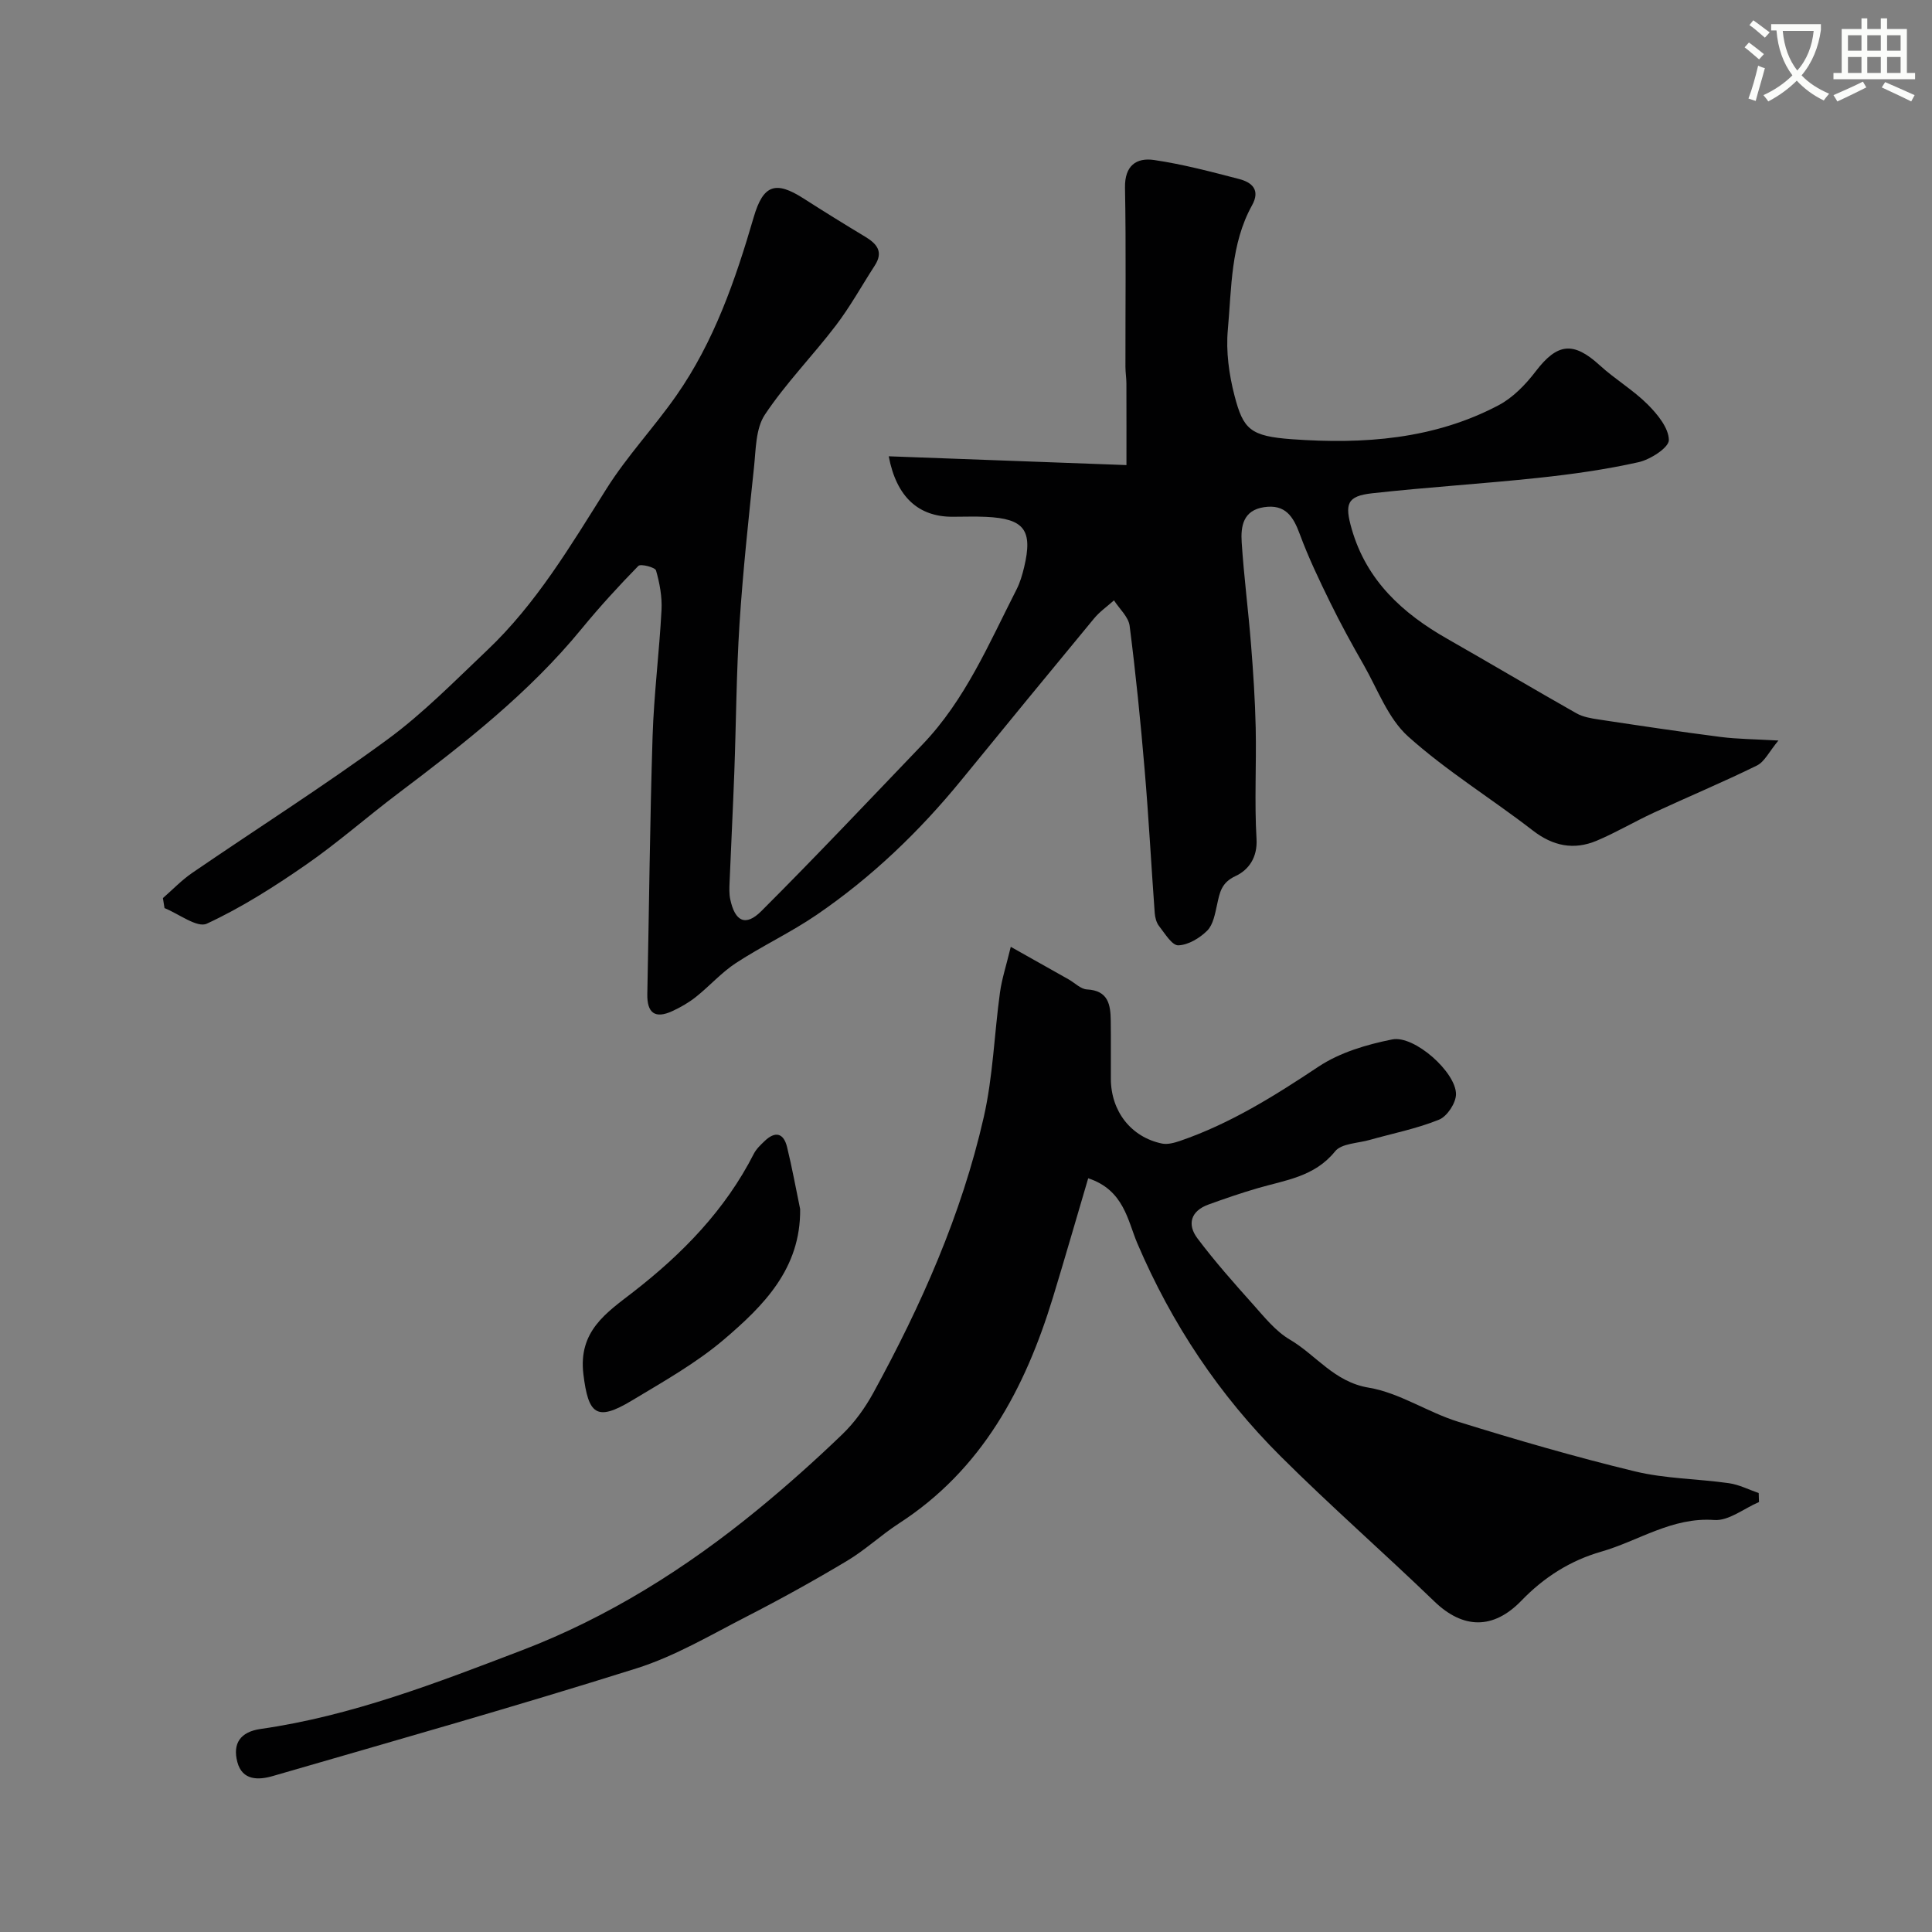
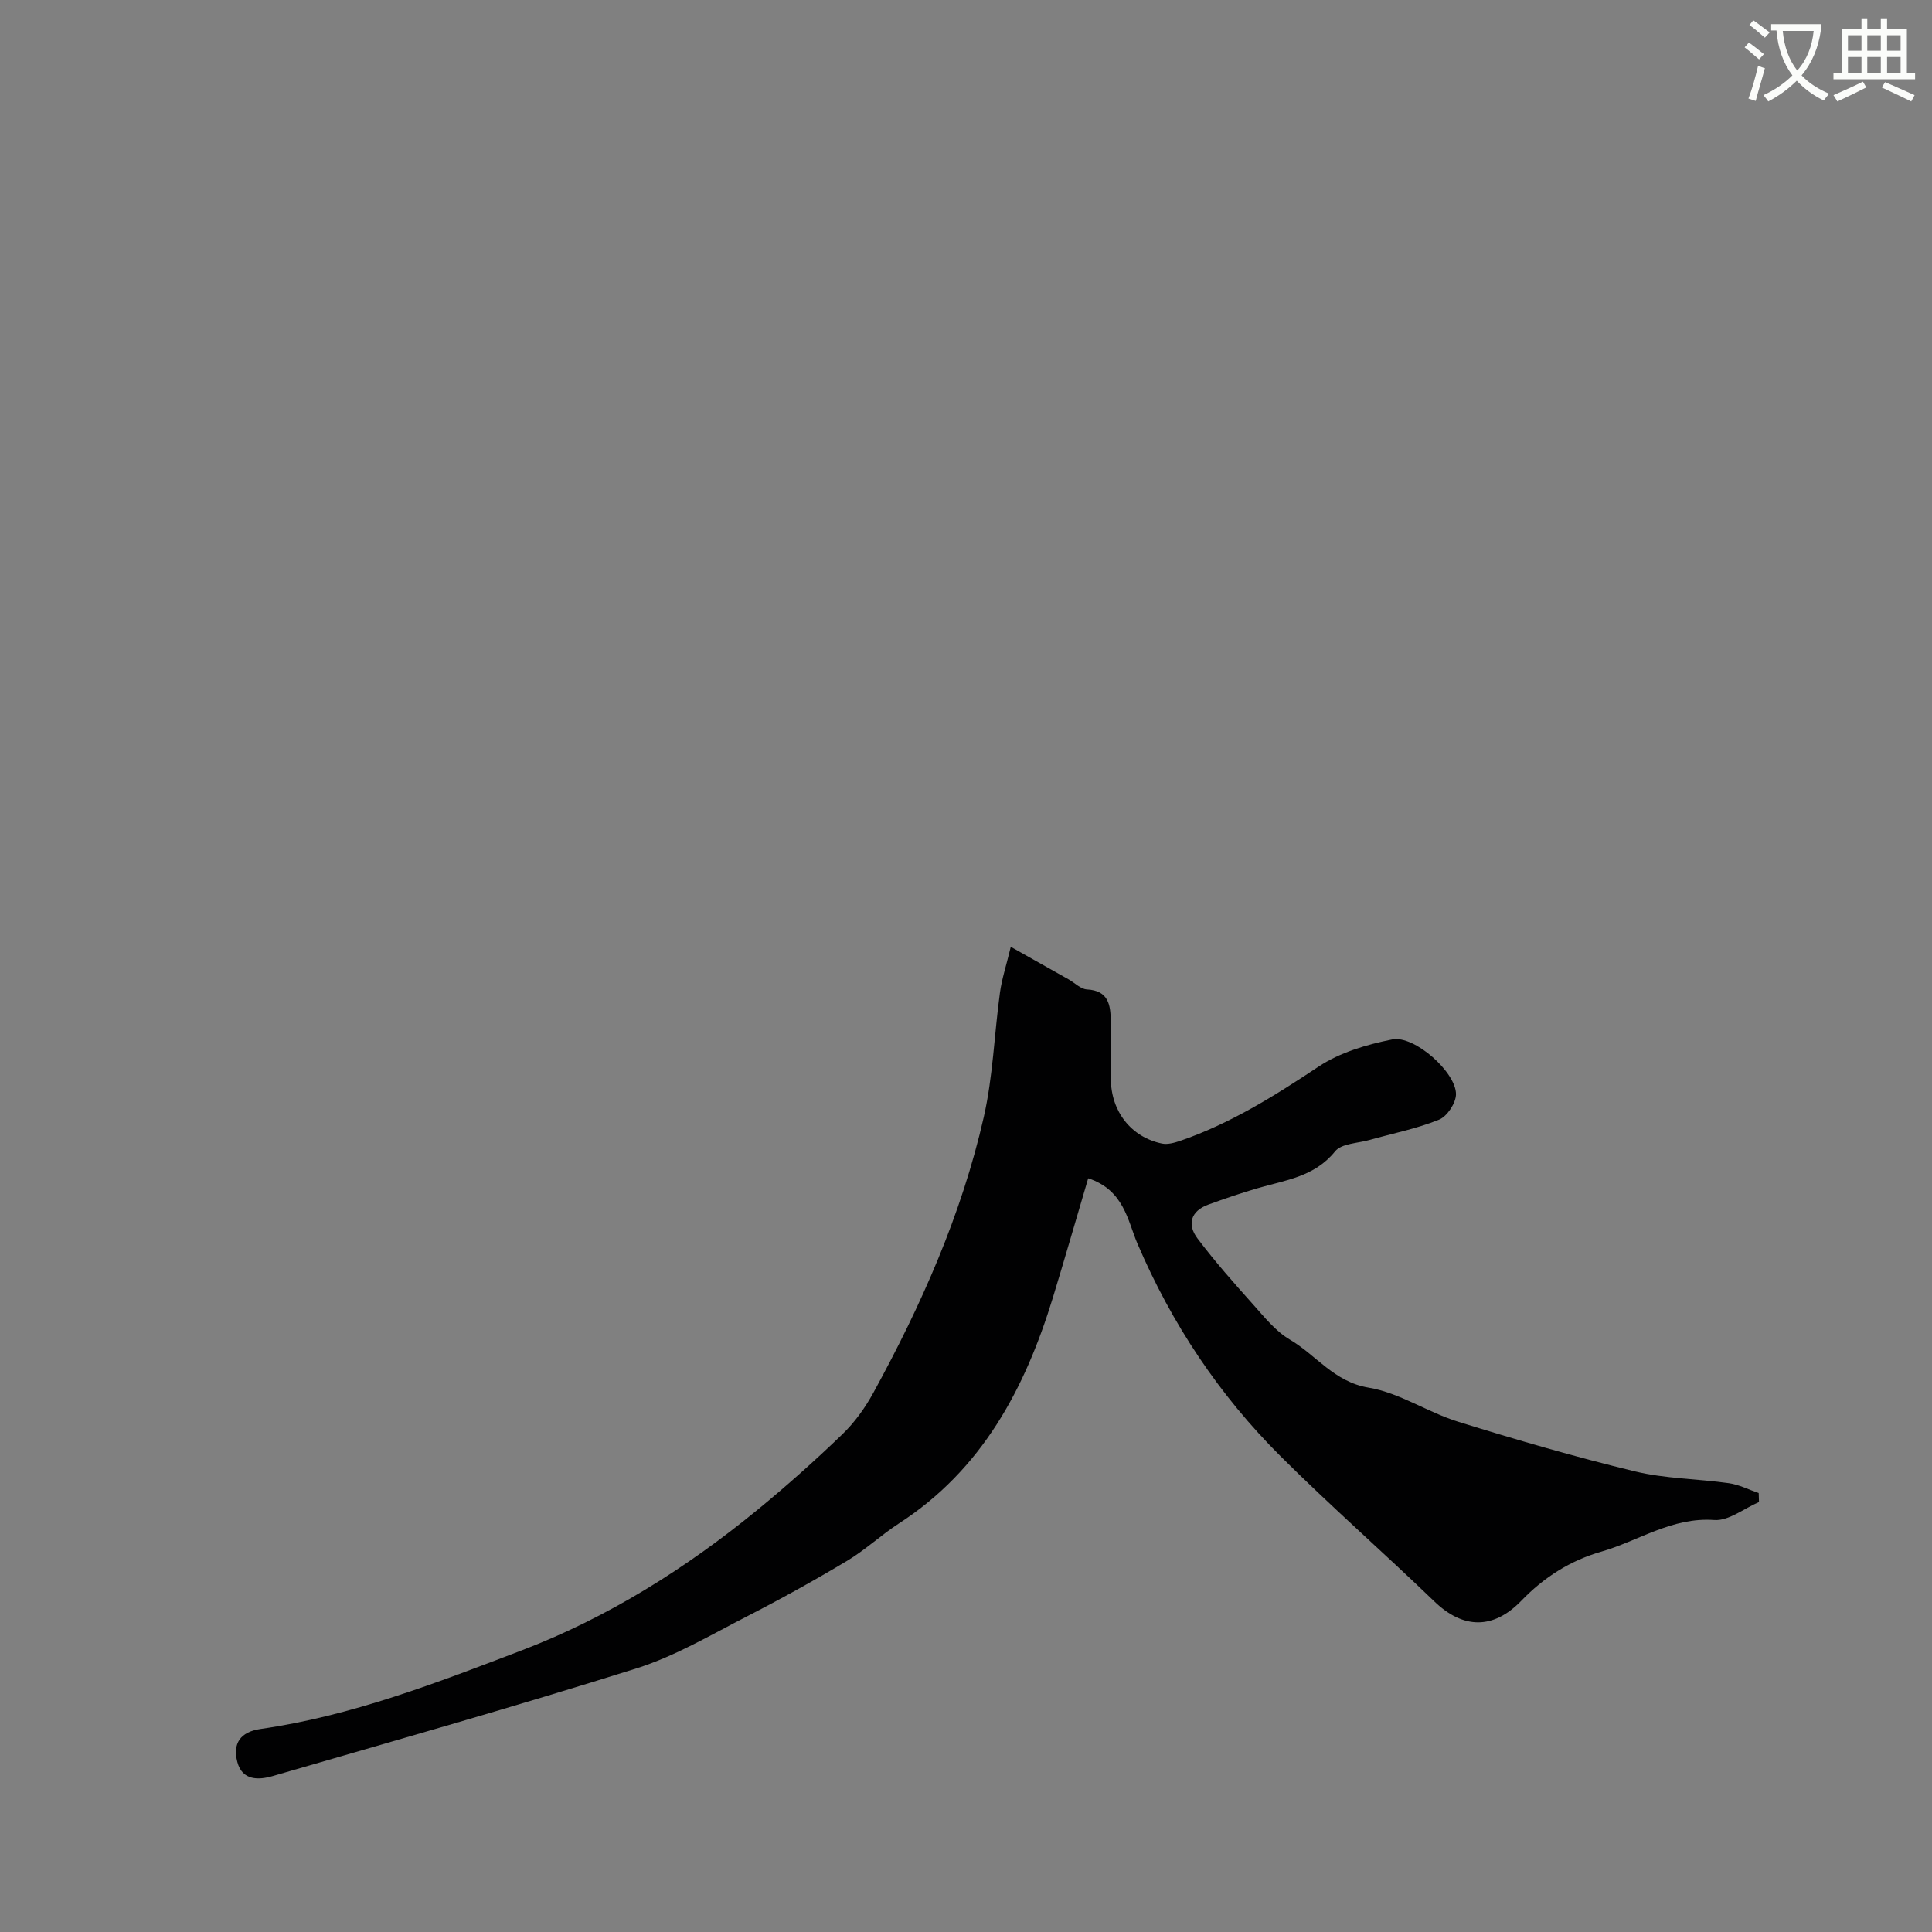
<svg xmlns="http://www.w3.org/2000/svg" enable-background="new 0 0 400 400" viewBox="0 0 400 400">
  <rect x="0" y="0" width="400" height="400" fill="#808080" stroke="none" />
  <path d="m362.1 8.8c1.1.8 2.1 1.6 3.1 2.4l-1 1.1c-1.3-1.1-2.3-2-3-2.5zm1.9 4.8c.5.2.9.4 1.4.5-.6 2.3-1.3 4.5-1.9 6.8l-1.5-.5c.8-2.1 1.4-4.3 2-6.8zm-1-9.4c1.3.9 2.4 1.8 3.4 2.5l-1 1.1c-1.4-1.2-2.4-2.1-3.2-2.6zm3.7 2.2v-1.4h10.3v1.2c-.5 3.6-1.8 6.8-4 9.4 1.5 1.6 3.4 2.8 5.7 3.8-.3.4-.7.8-1.1 1.4-2.3-1.1-4.1-2.5-5.6-4.1-1.6 1.6-3.6 3.1-5.9 4.3-.3-.5-.7-.9-1-1.3 2.4-1.1 4.4-2.5 6-4.1-1.9-2.5-3-5.6-3.3-9.3h-1.1zm8.8 0h-6.4c.3 3.3 1.3 6 3 8.2 2-2.2 3.1-5.1 3.4-8.2z" fill="#fbfcfa" />
  <path d="m385.3 3.8h1.3v2.2h2.8v-2.2h1.3v2.2h4.1v9.1h1.7v1.3h-16.9v-1.3h1.7v-9.1h4.1v-2.2zm.4 13.1.7 1.2c-1.8.9-3.8 1.9-6 2.9-.2-.4-.5-.8-.8-1.3 2.3-1 4.3-1.9 6.1-2.8zm-3.1-6.4h2.8v-3.2h-2.8zm0 4.6h2.8v-3.3h-2.8zm4-4.6h2.8v-3.2h-2.8zm0 4.6h2.8v-3.3h-2.8zm3.7 1.9c2.1.9 4.1 1.8 6.1 2.7l-.7 1.3c-2.2-1.1-4.2-2-6.1-2.9zm3.2-9.7h-2.8v3.2h2.8zm-2.8 7.8h2.8v-3.3h-2.8z" fill="#fbfcfa" />
  <g fill="#010102">
-     <path d="m184 94.47c16.4.61 32.28 1.2 49.22 1.82 0-4.97.01-10.92-.01-16.87 0-1.16-.2-2.31-.2-3.47-.02-12.37.14-24.74-.09-37.1-.08-4.56 2.35-6.26 6.03-5.72 5.93.87 11.77 2.42 17.58 3.93 2.66.69 4.47 2.24 2.69 5.45-4.44 8.02-4.22 17.05-5.01 25.76-.41 4.48.24 9.25 1.38 13.64 1.82 6.99 3.24 8.4 11.94 9.03 14.77 1.06 29.34.03 42.74-7.04 2.97-1.57 5.58-4.27 7.66-6.99 4.49-5.89 7.81-6.28 13.3-1.26 3.14 2.87 6.89 5.08 9.89 8.07 2.03 2.03 4.37 4.88 4.4 7.38.01 1.57-3.82 4.04-6.27 4.59-6.84 1.53-13.82 2.51-20.8 3.25-11.44 1.22-22.94 1.92-34.38 3.19-5.19.58-5.72 2.18-4.2 7.44 3.09 10.67 10.53 17.43 19.79 22.7 8.93 5.09 17.77 10.34 26.72 15.41 1.36.77 3.07 1.05 4.66 1.29 8.4 1.27 16.79 2.53 25.21 3.61 3.43.44 6.91.45 11.95.74-1.91 2.29-2.86 4.39-4.46 5.18-7.02 3.45-14.25 6.47-21.35 9.76-3.98 1.84-7.78 4.1-11.81 5.8-4.74 1.99-9.06 1.12-13.25-2.13-8.52-6.59-17.8-12.28-25.78-19.44-4.17-3.74-6.32-9.77-9.23-14.86-2.42-4.22-4.76-8.49-6.9-12.86-2.28-4.65-4.53-9.35-6.32-14.2-1.35-3.65-2.99-6.21-7.36-5.57-4.39.64-4.88 3.99-4.66 7.32.46 7.04 1.37 14.05 1.93 21.09.46 5.75.84 11.52.97 17.29.16 7.66-.28 15.35.17 22.99.23 3.9-1.69 6.45-4.33 7.68-2.98 1.38-3.29 3.43-3.84 5.94-.42 1.88-.8 4.12-2.03 5.36-1.55 1.55-3.94 2.99-6 3.05-1.31.03-2.78-2.47-3.98-3.99-.56-.71-.83-1.79-.9-2.73-.72-9.85-1.24-19.73-2.08-29.57-.84-9.97-1.84-19.93-3.11-29.85-.24-1.87-2.12-3.52-3.24-5.28-1.39 1.24-2.96 2.33-4.13 3.75-9.2 11.12-18.35 22.29-27.48 33.47-8.71 10.66-18.58 20.12-29.94 27.88-5.34 3.65-11.28 6.43-16.7 9.97-3 1.96-5.45 4.75-8.28 7.01-1.48 1.18-3.18 2.16-4.91 2.96-3.61 1.66-5.27.38-5.18-3.59.37-17.76.53-35.54 1.09-53.29.28-8.73 1.39-17.43 1.85-26.16.14-2.72-.38-5.57-1.14-8.2-.19-.65-3.18-1.42-3.66-.93-4.08 4.17-8.03 8.49-11.73 13-10.95 13.37-24.44 23.86-38.11 34.18-6.4 4.83-12.44 10.17-19.03 14.73-6.53 4.52-13.31 8.84-20.48 12.16-1.99.92-5.79-2.04-8.75-3.23-.11-.69-.22-1.38-.33-2.07 2.01-1.75 3.88-3.72 6.07-5.22 13.45-9.21 27.24-17.96 40.38-27.59 7.42-5.44 13.95-12.12 20.66-18.48 10.22-9.68 17.31-21.69 24.75-33.49 4.25-6.75 9.82-12.66 14.41-19.22 7.85-11.21 12.25-23.96 16.05-36.98 1.97-6.76 4.55-7.55 10.27-3.9 4.23 2.71 8.5 5.36 12.81 7.95 2.43 1.47 3.83 3.12 1.98 5.97-2.68 4.14-5.07 8.49-8.05 12.4-4.77 6.26-10.35 11.94-14.7 18.47-1.91 2.87-1.86 7.18-2.25 10.88-1.14 10.78-2.3 21.57-3 32.39-.66 10.25-.7 20.53-1.08 30.79-.28 7.6-.67 15.2-.98 22.8-.05 1.16-.1 2.36.14 3.48.97 4.59 3.17 5.71 6.44 2.44 11.32-11.31 22.3-22.95 33.37-34.5 8.86-9.24 13.76-20.91 19.46-32.08.73-1.43 1.19-3.02 1.57-4.59 1.84-7.7.05-10.08-7.86-10.45-2.33-.11-4.67-.02-7-.02-6.97 0-11.56-4.04-13.17-12.52z" />
    <path d="m364.18 310.98c-3.09 1.32-6.28 3.94-9.26 3.72-8.76-.63-15.66 4.33-23.42 6.56-6.37 1.83-11.81 5.27-16.5 10.13-5.85 6.06-12.11 5.87-18.01.19-10.49-10.12-21.47-19.73-31.79-30.01-12.77-12.71-22.59-27.44-29.72-44.13-2-4.68-2.76-11.06-10.18-13.49-2.45 8.29-4.81 16.5-7.3 24.67-5.78 18.9-14.68 35.66-31.9 46.8-3.69 2.39-6.94 5.47-10.7 7.72-6.78 4.06-13.71 7.9-20.74 11.51-7.5 3.84-14.9 8.25-22.86 10.76-24.97 7.87-50.17 15-75.32 22.3-2.92.85-6.32.98-7.34-2.9-1.01-3.83.6-6.25 4.83-6.85 18.82-2.69 36.49-9.56 54.03-16.26 17.81-6.8 34.02-16.97 48.83-29.11 6.05-4.96 11.91-10.19 17.54-15.61 2.56-2.46 4.74-5.5 6.45-8.62 9.9-18.09 18.26-36.88 22.85-57.04 1.92-8.42 2.18-17.21 3.36-25.81.39-2.85 1.31-5.62 2.24-9.48 4.48 2.52 8.22 4.62 11.96 6.73 1.28.72 2.51 2.02 3.81 2.09 4.44.23 4.89 3.18 4.93 6.51.05 4 0 8 .02 12 .02 6.7 4.16 12.06 10.58 13.4 1.17.24 2.56-.15 3.75-.55 10.39-3.57 19.55-9.31 28.66-15.37 4.42-2.94 10-4.59 15.28-5.64 4.56-.9 13.18 6.77 13.19 11.33 0 1.82-1.83 4.6-3.5 5.28-4.6 1.87-9.57 2.84-14.38 4.2-2.46.7-5.84.72-7.16 2.37-4.26 5.28-10.3 5.95-16.05 7.63-3.43 1-6.81 2.16-10.17 3.38-3.66 1.33-4.45 4.1-2.28 6.99 3.59 4.78 7.58 9.28 11.58 13.75 2.32 2.6 4.63 5.5 7.56 7.22 5.46 3.21 9.16 8.76 16.32 9.95 6.38 1.06 12.2 5.09 18.51 7.05 12.1 3.76 24.29 7.3 36.6 10.28 6.32 1.53 13 1.53 19.48 2.45 2.11.3 4.11 1.34 6.16 2.04.03.61.05 1.23.06 1.86z" />
-     <path d="m165.66 250.32c.15 12.35-7.6 20.03-15.74 26.98-5.79 4.93-12.58 8.74-19.14 12.69-7.32 4.4-8.97 2.8-9.99-5.43-1.11-9.01 4.82-12.8 10.33-17.08 10.21-7.93 19.02-16.97 24.95-28.6.51-1 1.4-1.84 2.23-2.63 2.18-2.1 3.93-1.71 4.65 1.22 1.04 4.24 1.82 8.56 2.71 12.85z" />
  </g>
</svg>